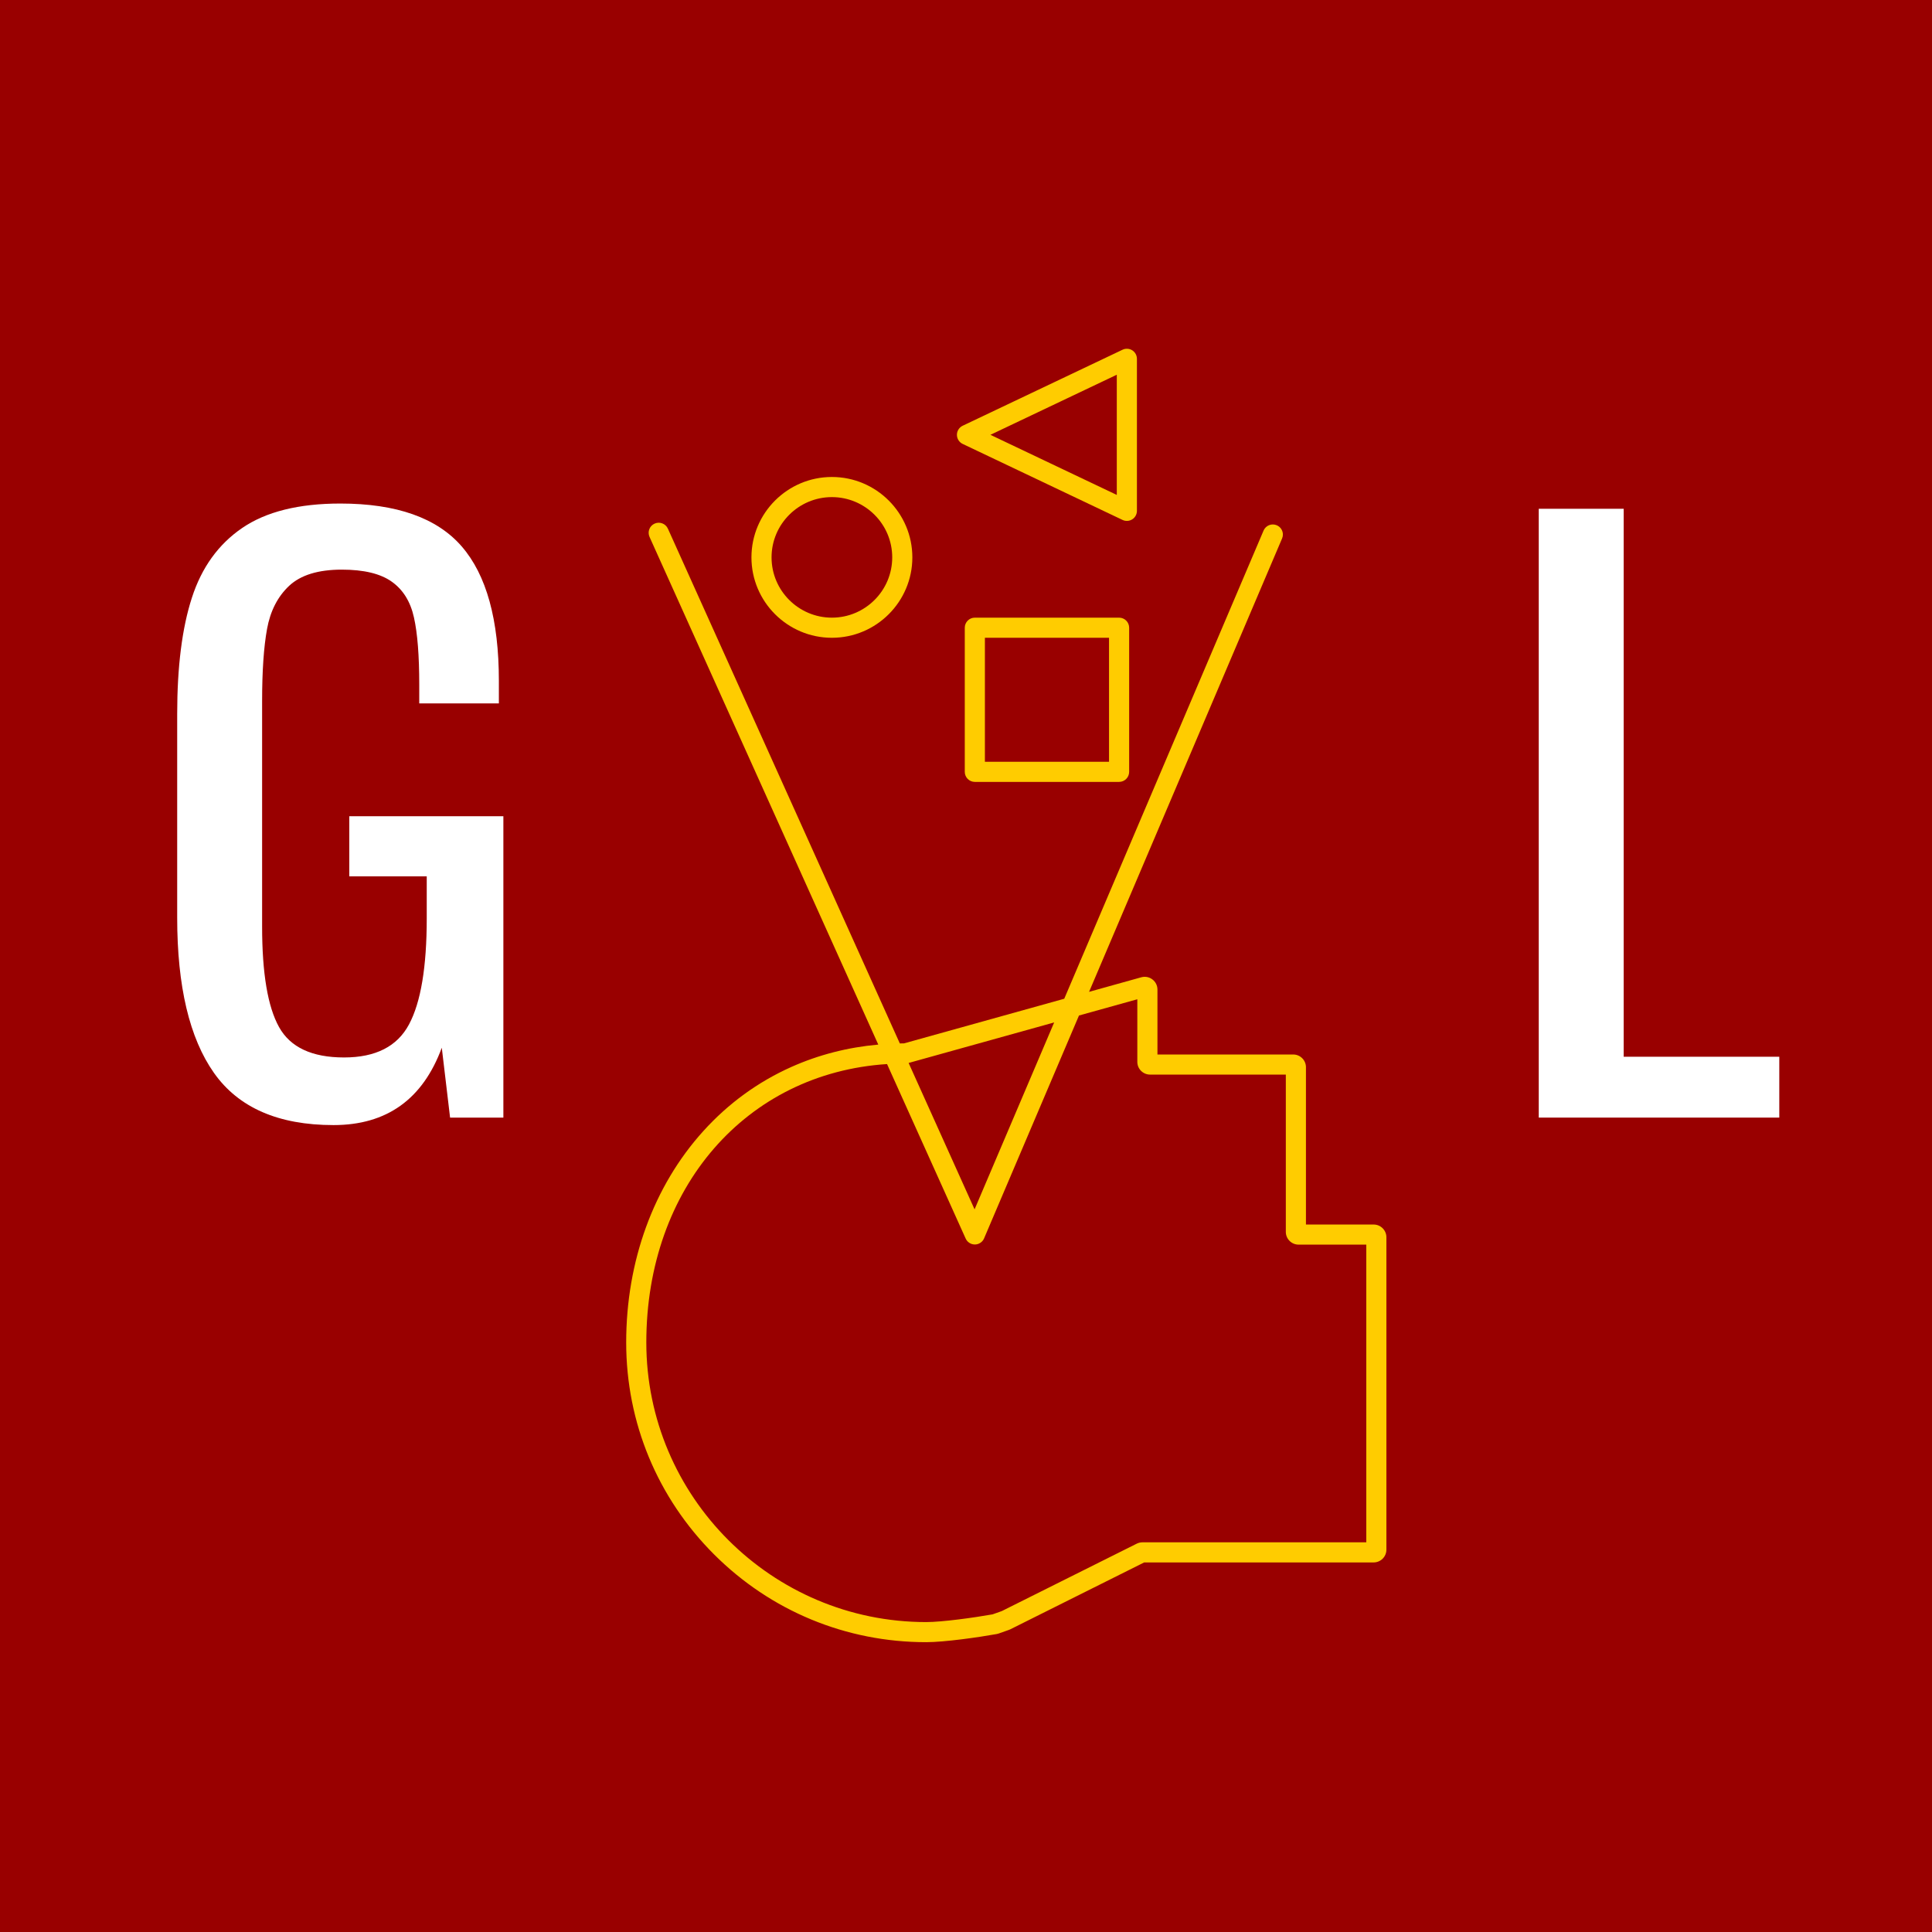
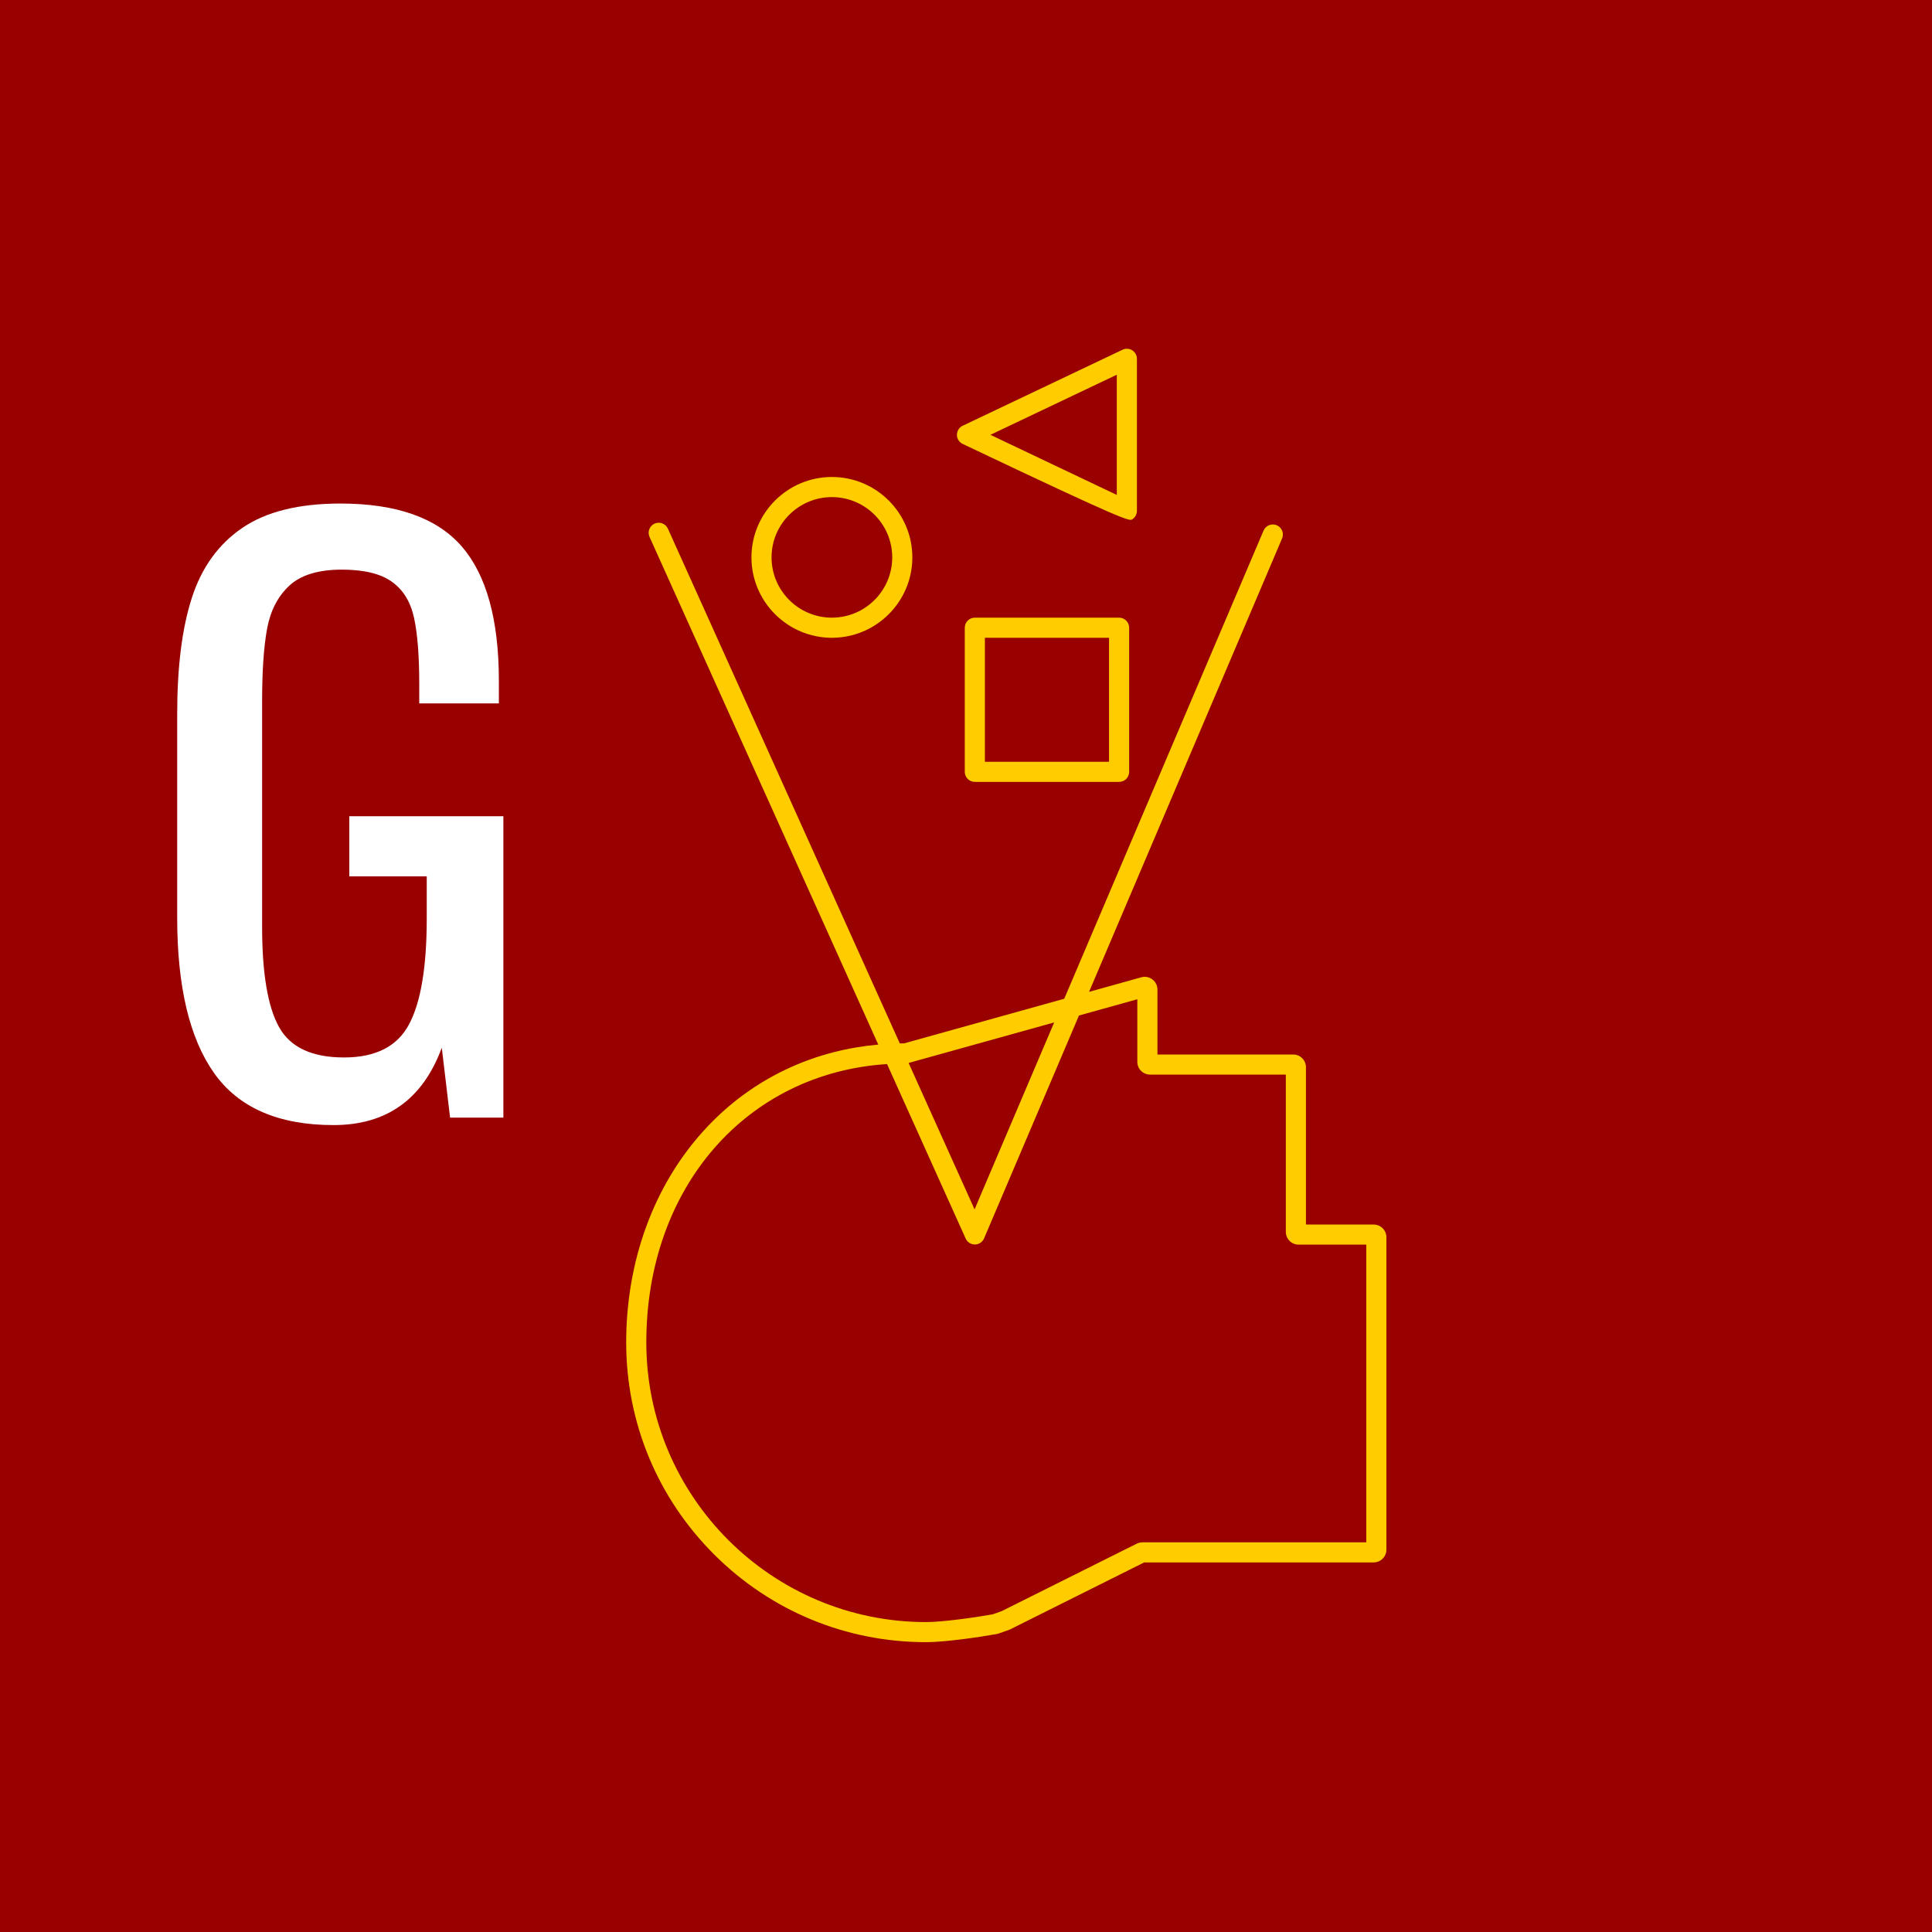
<svg xmlns="http://www.w3.org/2000/svg" width="500" zoomAndPan="magnify" viewBox="0 0 375 375" height="500" preserveAspectRatio="xMidYMid meet" version="1.0">
  <defs>
    <g />
    <clipPath id="6d55e6d814">
      <path d="M 121.547 101.457 L 269.094 101.457 L 269.094 318.746 L 121.547 318.746 Z M 121.547 101.457 " clip-rule="nonzero" />
    </clipPath>
    <clipPath id="330081d4a2">
      <path d="M 185 67.43 L 221 67.43 L 221 102 L 185 102 Z M 185 67.43 " clip-rule="nonzero" />
    </clipPath>
  </defs>
  <rect x="-37.5" width="450" fill="#ffffff" y="-37.5" height="450" fill-opacity="1" />
  <rect x="-37.5" width="450" fill="#ffffff" y="-37.5" height="450" fill-opacity="1" />
  <rect x="-37.5" width="450" fill="#990000" y="-37.5" height="450" fill-opacity="1" />
  <g clip-path="url(#6d55e6d814)">
    <path fill="#ffcc00" d="M 194.438 312.715 L 192.66 313.344 C 189.141 313.973 182.898 314.844 179.77 314.844 C 149.816 314.844 125.449 290.5 125.449 260.57 C 125.449 230.469 144.895 208.289 172.176 206.535 L 187.434 240.402 C 187.441 240.414 187.449 240.426 187.457 240.441 C 187.473 240.477 187.492 240.512 187.508 240.547 C 187.523 240.57 187.535 240.594 187.551 240.613 C 187.57 240.645 187.59 240.676 187.609 240.707 C 187.625 240.73 187.641 240.754 187.66 240.777 C 187.68 240.805 187.703 240.832 187.723 240.855 C 187.742 240.879 187.762 240.902 187.781 240.922 C 187.805 240.949 187.828 240.973 187.852 240.996 C 187.875 241.016 187.895 241.035 187.918 241.055 C 187.941 241.078 187.969 241.102 187.996 241.121 C 188.02 241.141 188.043 241.16 188.066 241.176 C 188.094 241.195 188.121 241.215 188.148 241.234 C 188.176 241.25 188.203 241.266 188.23 241.281 C 188.258 241.297 188.285 241.312 188.312 241.328 C 188.344 241.344 188.375 241.359 188.406 241.375 C 188.422 241.379 188.438 241.391 188.453 241.395 C 188.465 241.402 188.477 241.402 188.488 241.41 C 188.52 241.422 188.551 241.434 188.582 241.445 C 188.613 241.453 188.645 241.465 188.672 241.473 C 188.703 241.48 188.73 241.488 188.762 241.496 C 188.793 241.504 188.828 241.512 188.863 241.52 C 188.891 241.523 188.918 241.527 188.945 241.531 C 188.98 241.535 189.016 241.543 189.051 241.543 C 189.078 241.547 189.105 241.547 189.137 241.547 C 189.168 241.551 189.203 241.551 189.238 241.551 C 189.27 241.551 189.297 241.547 189.328 241.547 C 189.363 241.543 189.395 241.543 189.426 241.539 C 189.457 241.535 189.488 241.531 189.52 241.527 C 189.551 241.52 189.582 241.516 189.613 241.512 C 189.645 241.504 189.672 241.496 189.703 241.488 C 189.738 241.48 189.77 241.473 189.801 241.461 C 189.828 241.453 189.855 241.441 189.883 241.434 C 189.918 241.422 189.953 241.406 189.984 241.391 C 189.996 241.387 190.008 241.383 190.02 241.379 C 190.027 241.375 190.035 241.371 190.043 241.363 C 190.121 241.328 190.199 241.289 190.27 241.242 C 190.273 241.242 190.273 241.242 190.277 241.238 C 190.348 241.195 190.414 241.141 190.477 241.086 C 190.496 241.074 190.508 241.059 190.527 241.047 C 190.586 240.992 190.641 240.938 190.695 240.875 C 190.695 240.871 190.699 240.871 190.699 240.867 C 190.754 240.805 190.805 240.738 190.848 240.668 C 190.859 240.648 190.871 240.633 190.883 240.613 C 190.918 240.559 190.949 240.5 190.977 240.438 C 190.984 240.422 190.992 240.406 191 240.387 C 191.004 240.379 191.008 240.371 191.012 240.363 L 209.43 197.109 L 220.754 193.957 L 220.754 206.109 C 220.754 207.473 221.863 208.578 223.227 208.578 L 249.578 208.578 L 249.578 239.109 C 249.578 240.473 250.688 241.582 252.055 241.582 L 265.195 241.582 L 265.195 299.363 L 221.75 299.363 C 221.367 299.363 220.984 299.453 220.641 299.625 Z M 204.613 198.453 L 189.164 234.734 L 176.363 206.32 Z M 269.098 300.793 L 269.098 240.152 C 269.098 238.789 267.988 237.68 266.625 237.68 L 253.484 237.68 L 253.484 207.148 C 253.484 205.785 252.375 204.676 251.012 204.676 L 224.66 204.676 L 224.66 192.074 C 224.66 191.293 224.305 190.574 223.68 190.105 C 223.059 189.633 222.273 189.484 221.52 189.691 L 211.387 192.516 L 248.852 104.512 C 248.961 104.262 249.008 104.004 249.008 103.75 C 249.008 102.992 248.562 102.27 247.82 101.953 C 246.828 101.531 245.68 101.992 245.258 102.984 L 206.57 193.855 L 175.477 202.516 C 175.203 202.52 174.93 202.527 174.656 202.531 L 129.637 102.609 C 129.195 101.629 128.039 101.191 127.055 101.633 C 126.07 102.078 125.633 103.23 126.074 104.215 L 170.473 202.754 C 164.543 203.285 158.891 204.734 153.621 207.086 C 147.105 209.996 141.34 214.195 136.488 219.57 C 126.852 230.238 121.543 244.801 121.543 260.57 C 121.543 276.109 127.602 290.719 138.598 301.707 C 149.594 312.695 164.215 318.746 179.77 318.746 C 183.367 318.746 190.078 317.777 193.465 317.164 C 193.594 317.141 193.727 317.105 193.848 317.062 L 195.828 316.363 C 195.922 316.332 196.02 316.289 196.105 316.246 L 222.086 303.266 L 266.625 303.266 C 267.988 303.266 269.098 302.156 269.098 300.793 " fill-opacity="1" fill-rule="nonzero" />
  </g>
  <path fill="#ffcc00" d="M 149.758 108.188 C 149.758 101.734 155.012 96.488 161.469 96.488 C 167.926 96.488 173.18 101.734 173.18 108.188 C 173.18 114.641 167.926 119.887 161.469 119.887 C 155.012 119.887 149.758 114.641 149.758 108.188 Z M 177.086 108.188 C 177.086 99.582 170.082 92.582 161.469 92.582 C 152.859 92.582 145.855 99.582 145.855 108.188 C 145.855 116.789 152.859 123.793 161.469 123.793 C 170.082 123.793 177.086 116.789 177.086 108.188 " fill-opacity="1" fill-rule="nonzero" />
  <path fill="#ffcc00" d="M 215.262 123.789 L 215.262 147.863 L 191.168 147.863 L 191.168 123.789 Z M 187.262 149.816 C 187.262 150.891 188.137 151.766 189.215 151.766 L 217.215 151.766 C 218.293 151.766 219.168 150.891 219.168 149.816 L 219.168 121.84 C 219.168 120.762 218.293 119.887 217.215 119.887 L 189.215 119.887 C 188.137 119.887 187.262 120.762 187.262 121.84 L 187.262 149.816 " fill-opacity="1" fill-rule="nonzero" />
  <g clip-path="url(#330081d4a2)">
-     <path fill="#ffcc00" d="M 216.77 96.066 L 192.238 84.398 L 216.77 72.734 Z M 217.883 67.883 L 186.852 82.637 C 186.172 82.961 185.738 83.648 185.738 84.398 C 185.738 85.152 186.172 85.84 186.852 86.164 L 217.883 100.918 C 218.488 101.207 219.199 101.164 219.766 100.805 C 220.332 100.449 220.676 99.824 220.676 99.156 L 220.676 69.645 C 220.676 68.977 220.332 68.352 219.766 67.992 C 219.199 67.637 218.488 67.594 217.883 67.883 " fill-opacity="1" fill-rule="nonzero" />
+     <path fill="#ffcc00" d="M 216.77 96.066 L 192.238 84.398 L 216.77 72.734 Z M 217.883 67.883 L 186.852 82.637 C 186.172 82.961 185.738 83.648 185.738 84.398 C 185.738 85.152 186.172 85.84 186.852 86.164 C 218.488 101.207 219.199 101.164 219.766 100.805 C 220.332 100.449 220.676 99.824 220.676 99.156 L 220.676 69.645 C 220.676 68.977 220.332 68.352 219.766 67.992 C 219.199 67.637 218.488 67.594 217.883 67.883 " fill-opacity="1" fill-rule="nonzero" />
  </g>
  <g fill="#ffffff" fill-opacity="1">
    <g transform="translate(27.392, 216.925)">
      <g>
        <path d="M 37.344 1.453 C 26.645 1.453 18.91 -1.922 14.141 -8.672 C 9.379 -15.43 7 -25.477 7 -38.812 L 7 -78.344 C 7 -87.488 7.945 -95 9.844 -100.875 C 11.738 -106.758 14.992 -111.281 19.609 -114.438 C 24.234 -117.602 30.582 -119.188 38.656 -119.188 C 49.551 -119.188 57.406 -116.414 62.219 -110.875 C 67.031 -105.332 69.438 -96.629 69.438 -84.766 L 69.438 -80.391 L 53.984 -80.391 L 53.984 -84.031 C 53.984 -89.676 53.641 -94.031 52.953 -97.094 C 52.273 -100.156 50.844 -102.461 48.656 -104.016 C 46.469 -105.578 43.234 -106.359 38.953 -106.359 C 34.379 -106.359 30.973 -105.312 28.734 -103.219 C 26.504 -101.125 25.07 -98.328 24.438 -94.828 C 23.801 -91.328 23.484 -86.66 23.484 -80.828 L 23.484 -37.062 C 23.484 -28.008 24.578 -21.516 26.766 -17.578 C 28.953 -13.641 33.16 -11.672 39.391 -11.672 C 45.516 -11.672 49.719 -13.812 52 -18.094 C 54.289 -22.375 55.438 -29.227 55.438 -38.656 L 55.438 -46.828 L 40.406 -46.828 L 40.406 -58.5 L 70.312 -58.5 L 70.312 0 L 59.969 0 L 58.359 -13.562 C 54.66 -3.551 47.656 1.453 37.344 1.453 Z M 37.344 1.453 " />
      </g>
    </g>
  </g>
  <g fill="#ffffff" fill-opacity="1">
    <g transform="translate(144.525, 216.925)">
      <g />
    </g>
  </g>
  <g fill="#ffffff" fill-opacity="1">
    <g transform="translate(217.037, 216.925)">
      <g />
    </g>
  </g>
  <g fill="#ffffff" fill-opacity="1">
    <g transform="translate(289.484, 216.925)">
      <g>
-         <path d="M 9.188 -118.172 L 25.672 -118.172 L 25.672 -11.812 L 55.875 -11.812 L 55.875 0 L 9.188 0 Z M 9.188 -118.172 " />
-       </g>
+         </g>
    </g>
  </g>
</svg>